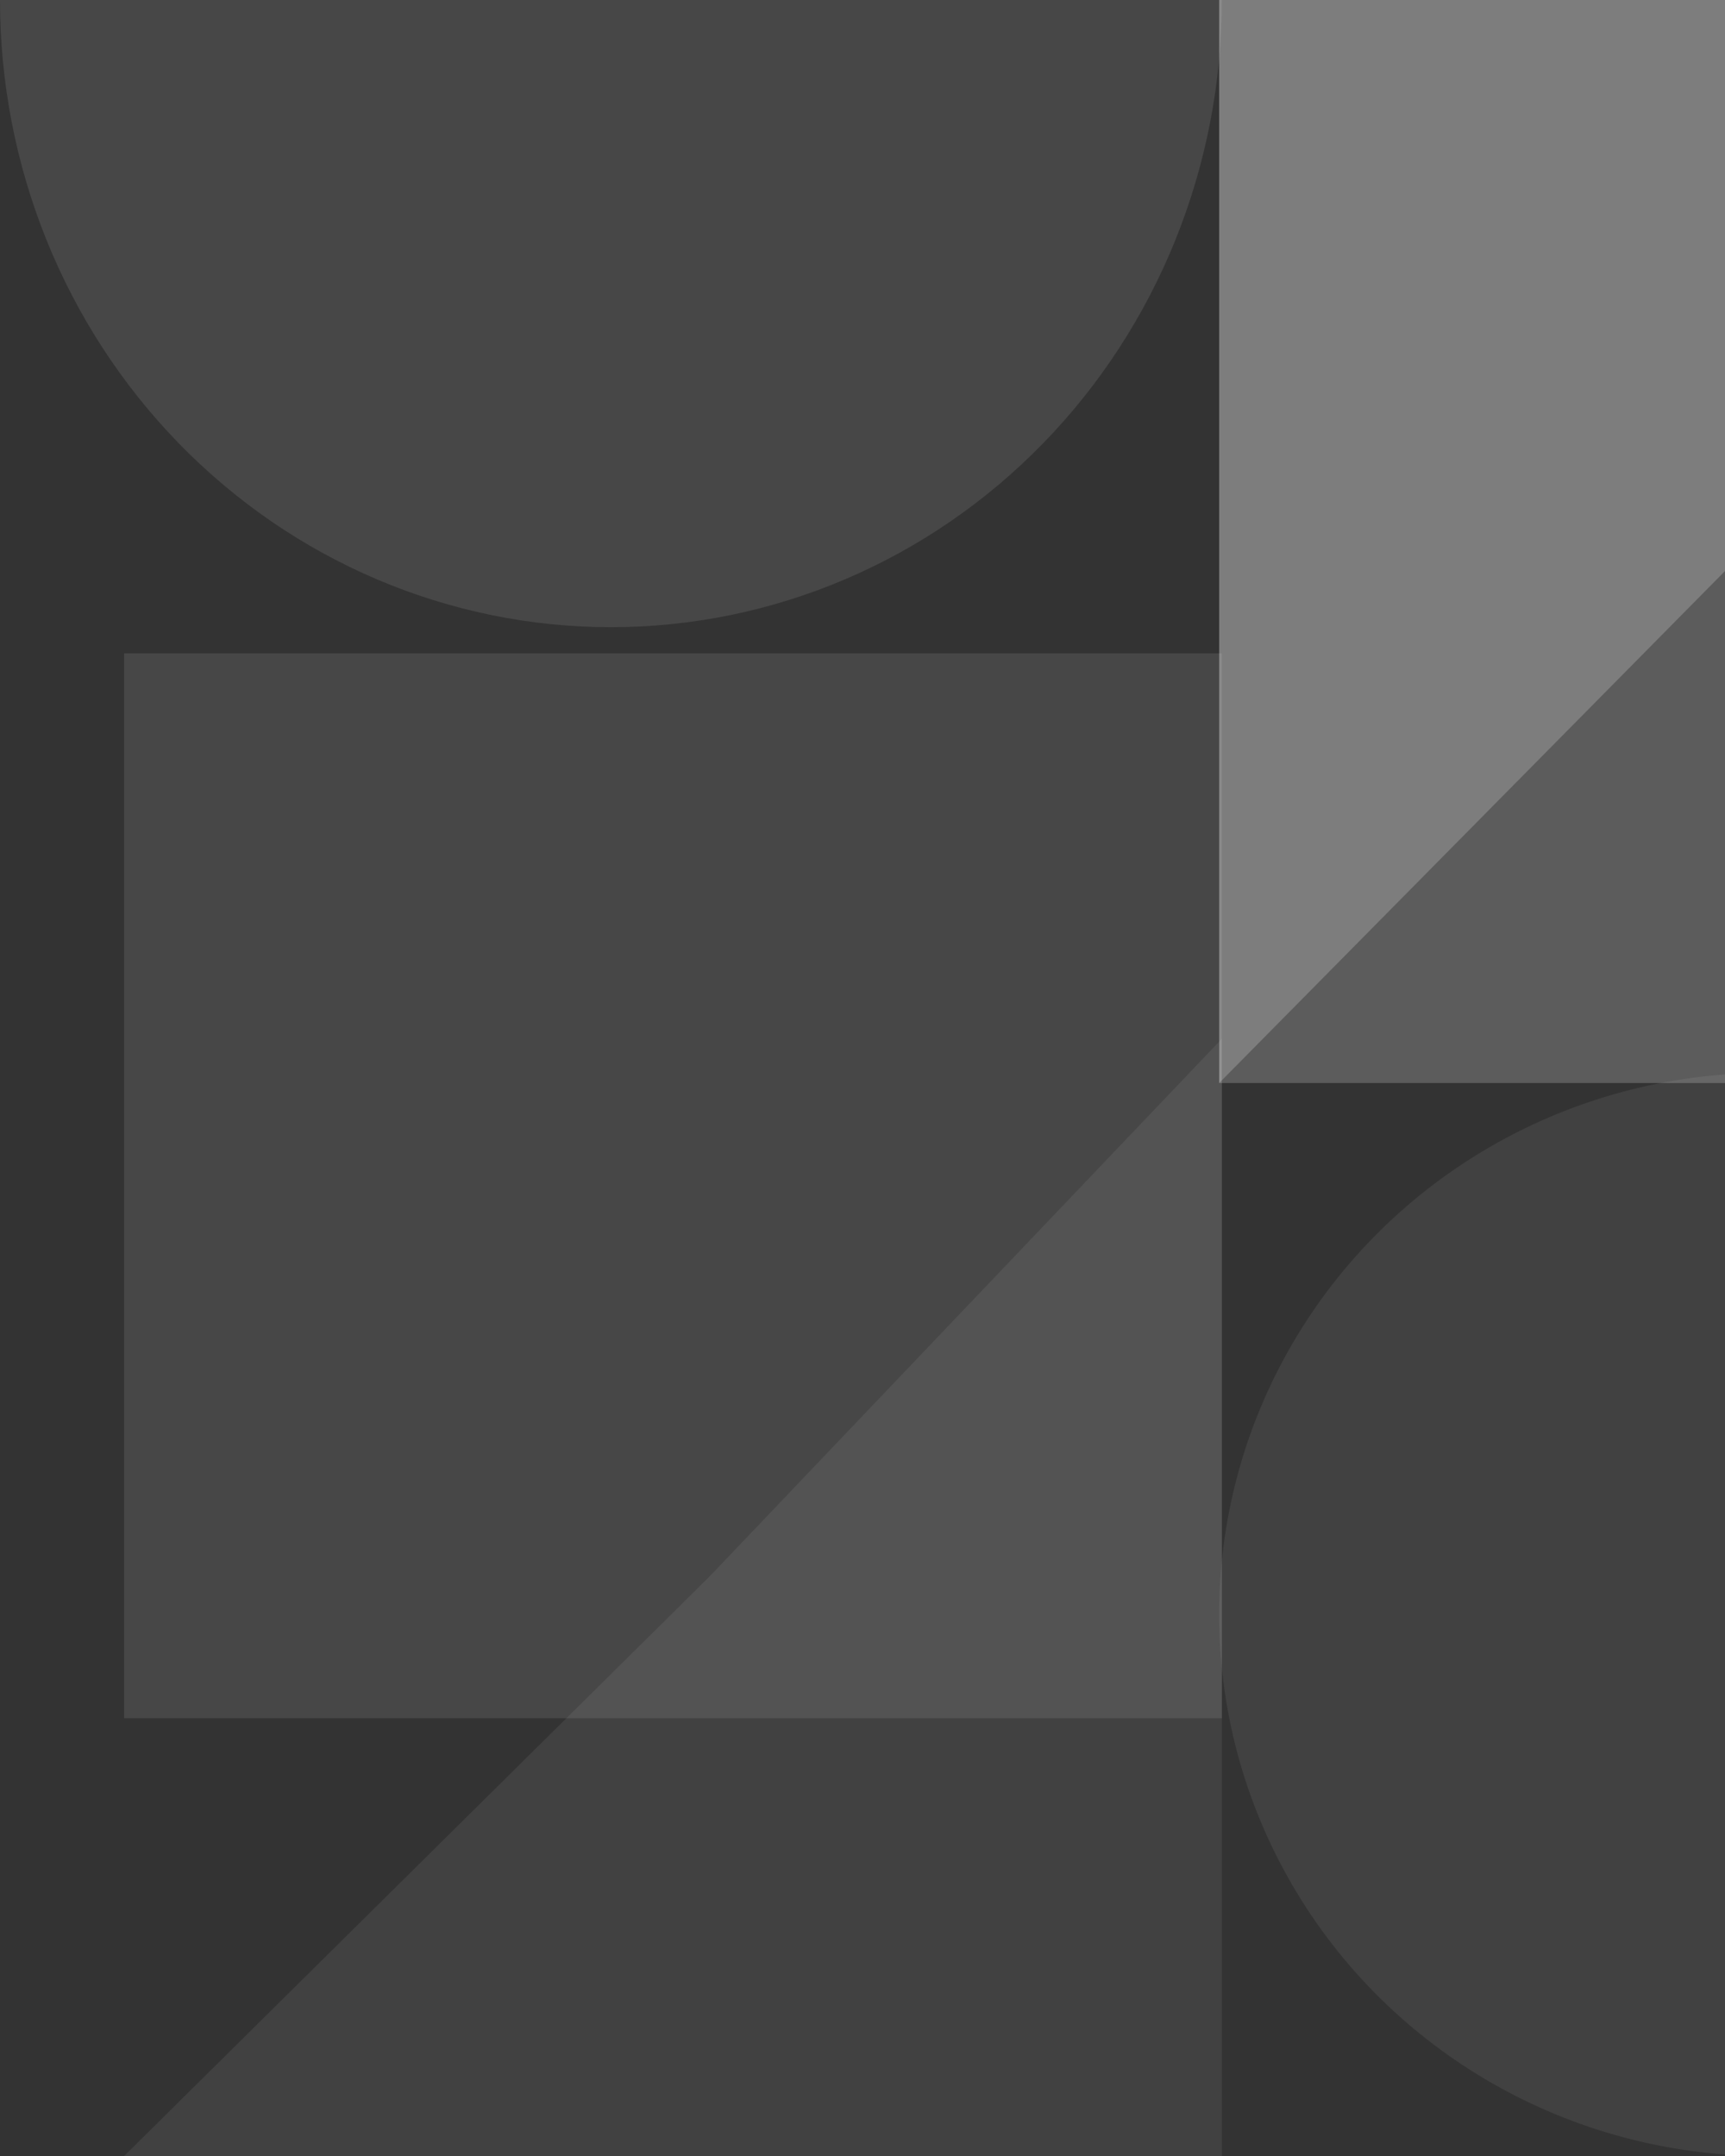
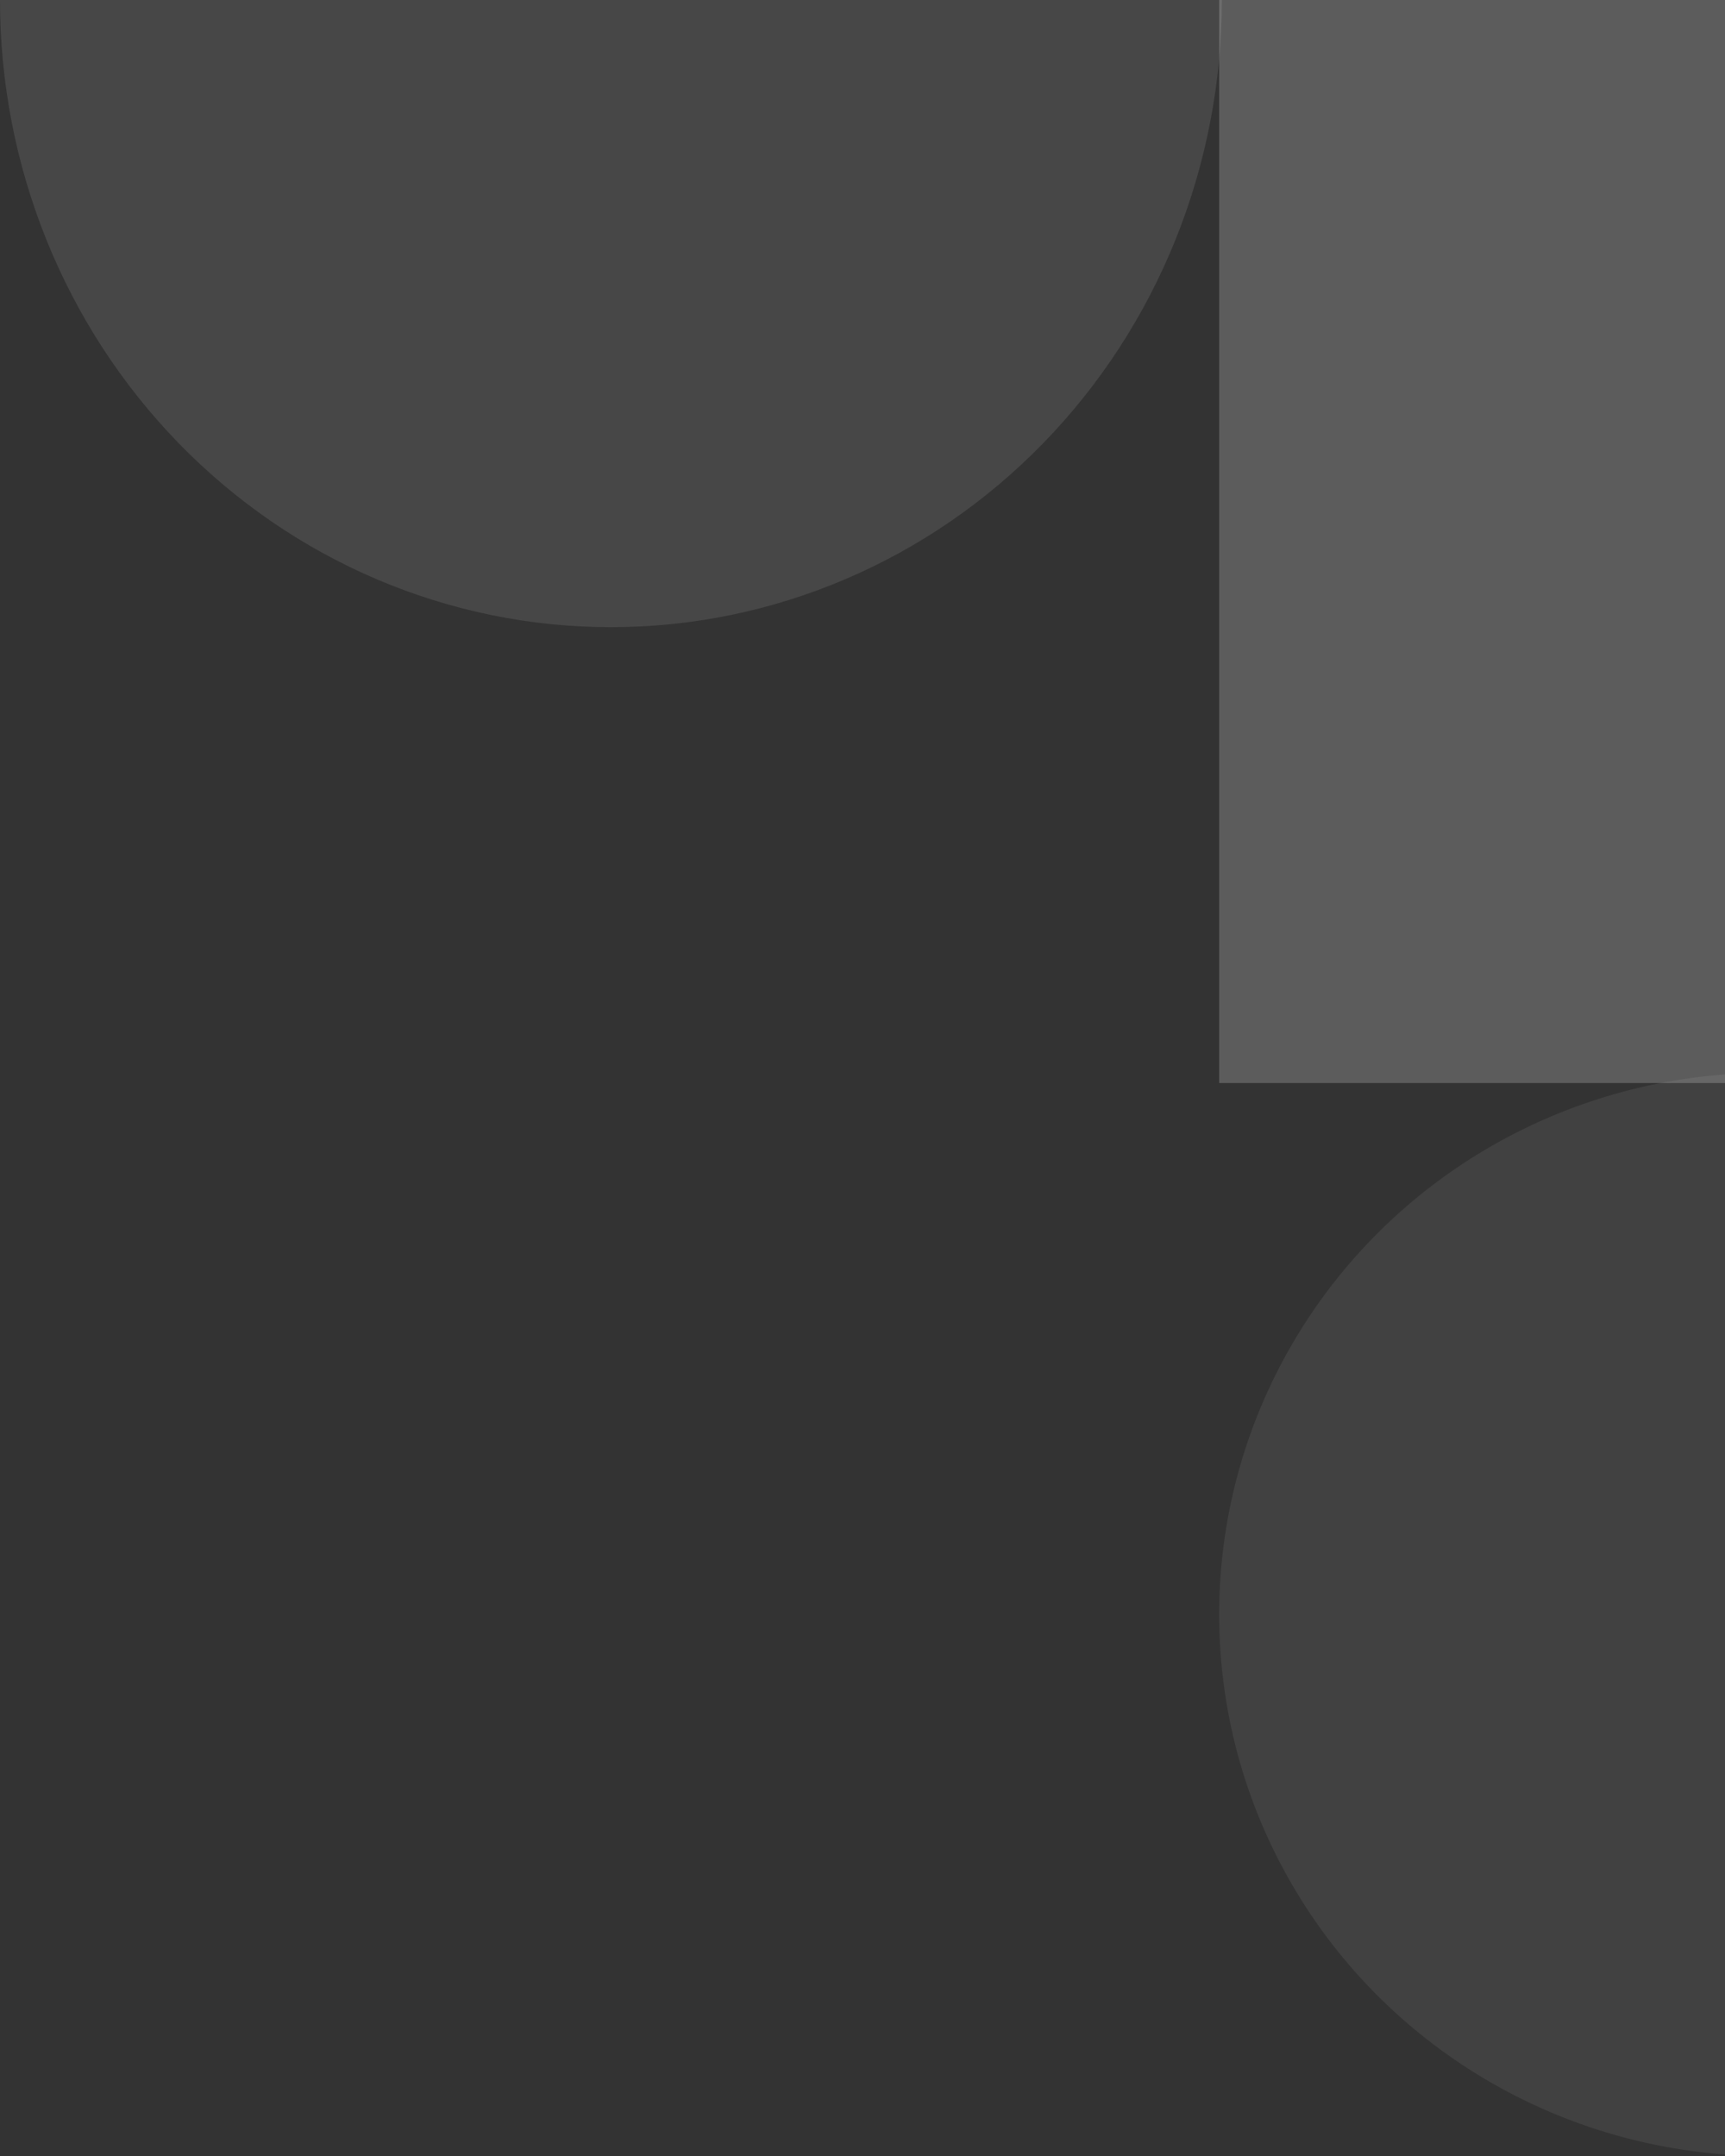
<svg xmlns="http://www.w3.org/2000/svg" width="264" height="330" viewBox="0 0 264 330" fill="none">
  <rect x="0" y="0" width="264" height="330" fill="#333333" stroke="none" />
  <path opacity="0.1" d="M187 3.05176e-05C187 12.607 184.582 25.09 179.883 36.738C175.184 48.385 168.297 58.968 159.614 67.882C150.932 76.797 140.625 83.868 129.281 88.692C117.937 93.517 105.779 96 93.5 96C81.221 96 69.063 93.517 57.719 88.692C46.375 83.868 36.068 76.797 27.386 67.882C18.703 58.968 11.816 48.385 7.117 36.738C2.418 25.09 -1.52588e-05 12.607 -1.52588e-05 0L93.5 3.05176e-05L187 3.05176e-05Z" fill="white" />
-   <rect opacity="0.1" x="187" y="100" width="163" height="168" transform="rotate(90 187 100)" fill="white" />
-   <path opacity="0.07" d="M19 330L108.501 241.394L187 159L187 330L19 330Z" fill="white" />
  <ellipse opacity="0.07" cx="270.244" cy="247.11" rx="82.887" ry="83.662" transform="rotate(90 270.244 247.11)" fill="white" />
  <rect opacity="0.2" x="355.457" y="-0.004" width="165.775" height="168.873" transform="rotate(90 355.457 -0.004)" fill="white" />
-   <path opacity="0.2" d="M355.457 -0.004L265.491 85.895L186.584 165.771L186.584 -0.004L355.457 -0.004Z" fill="white" />
</svg>